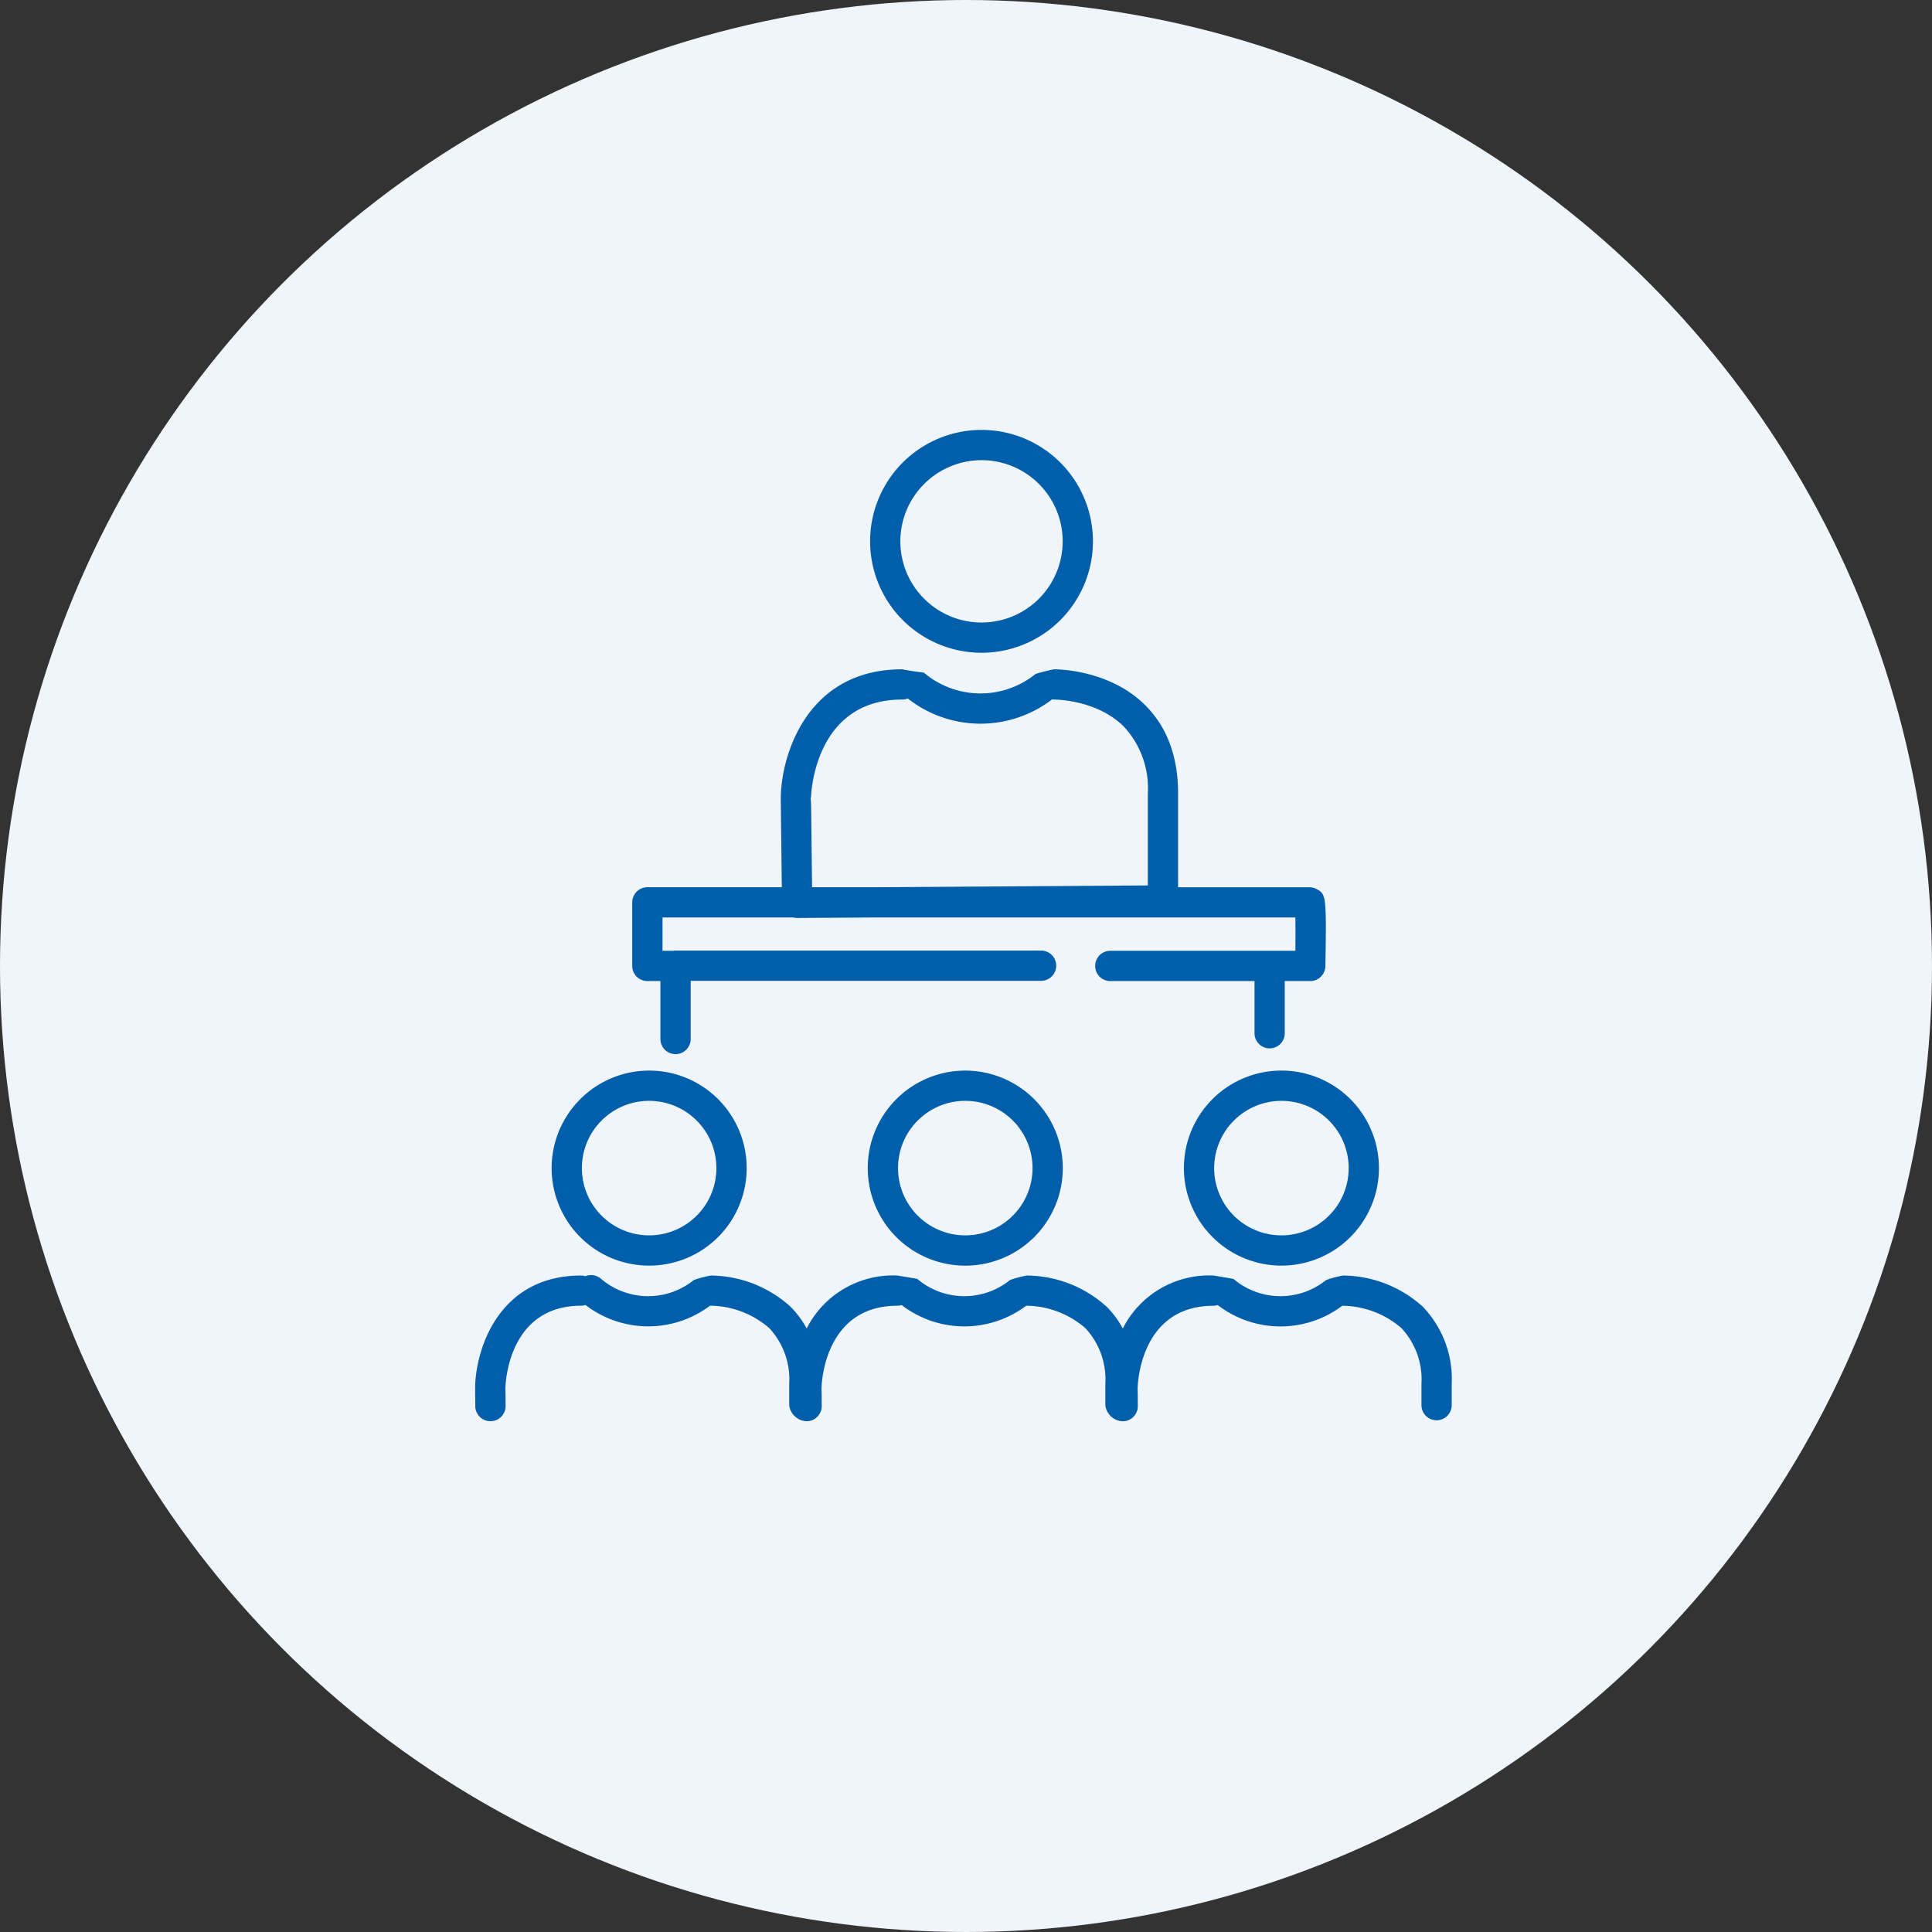
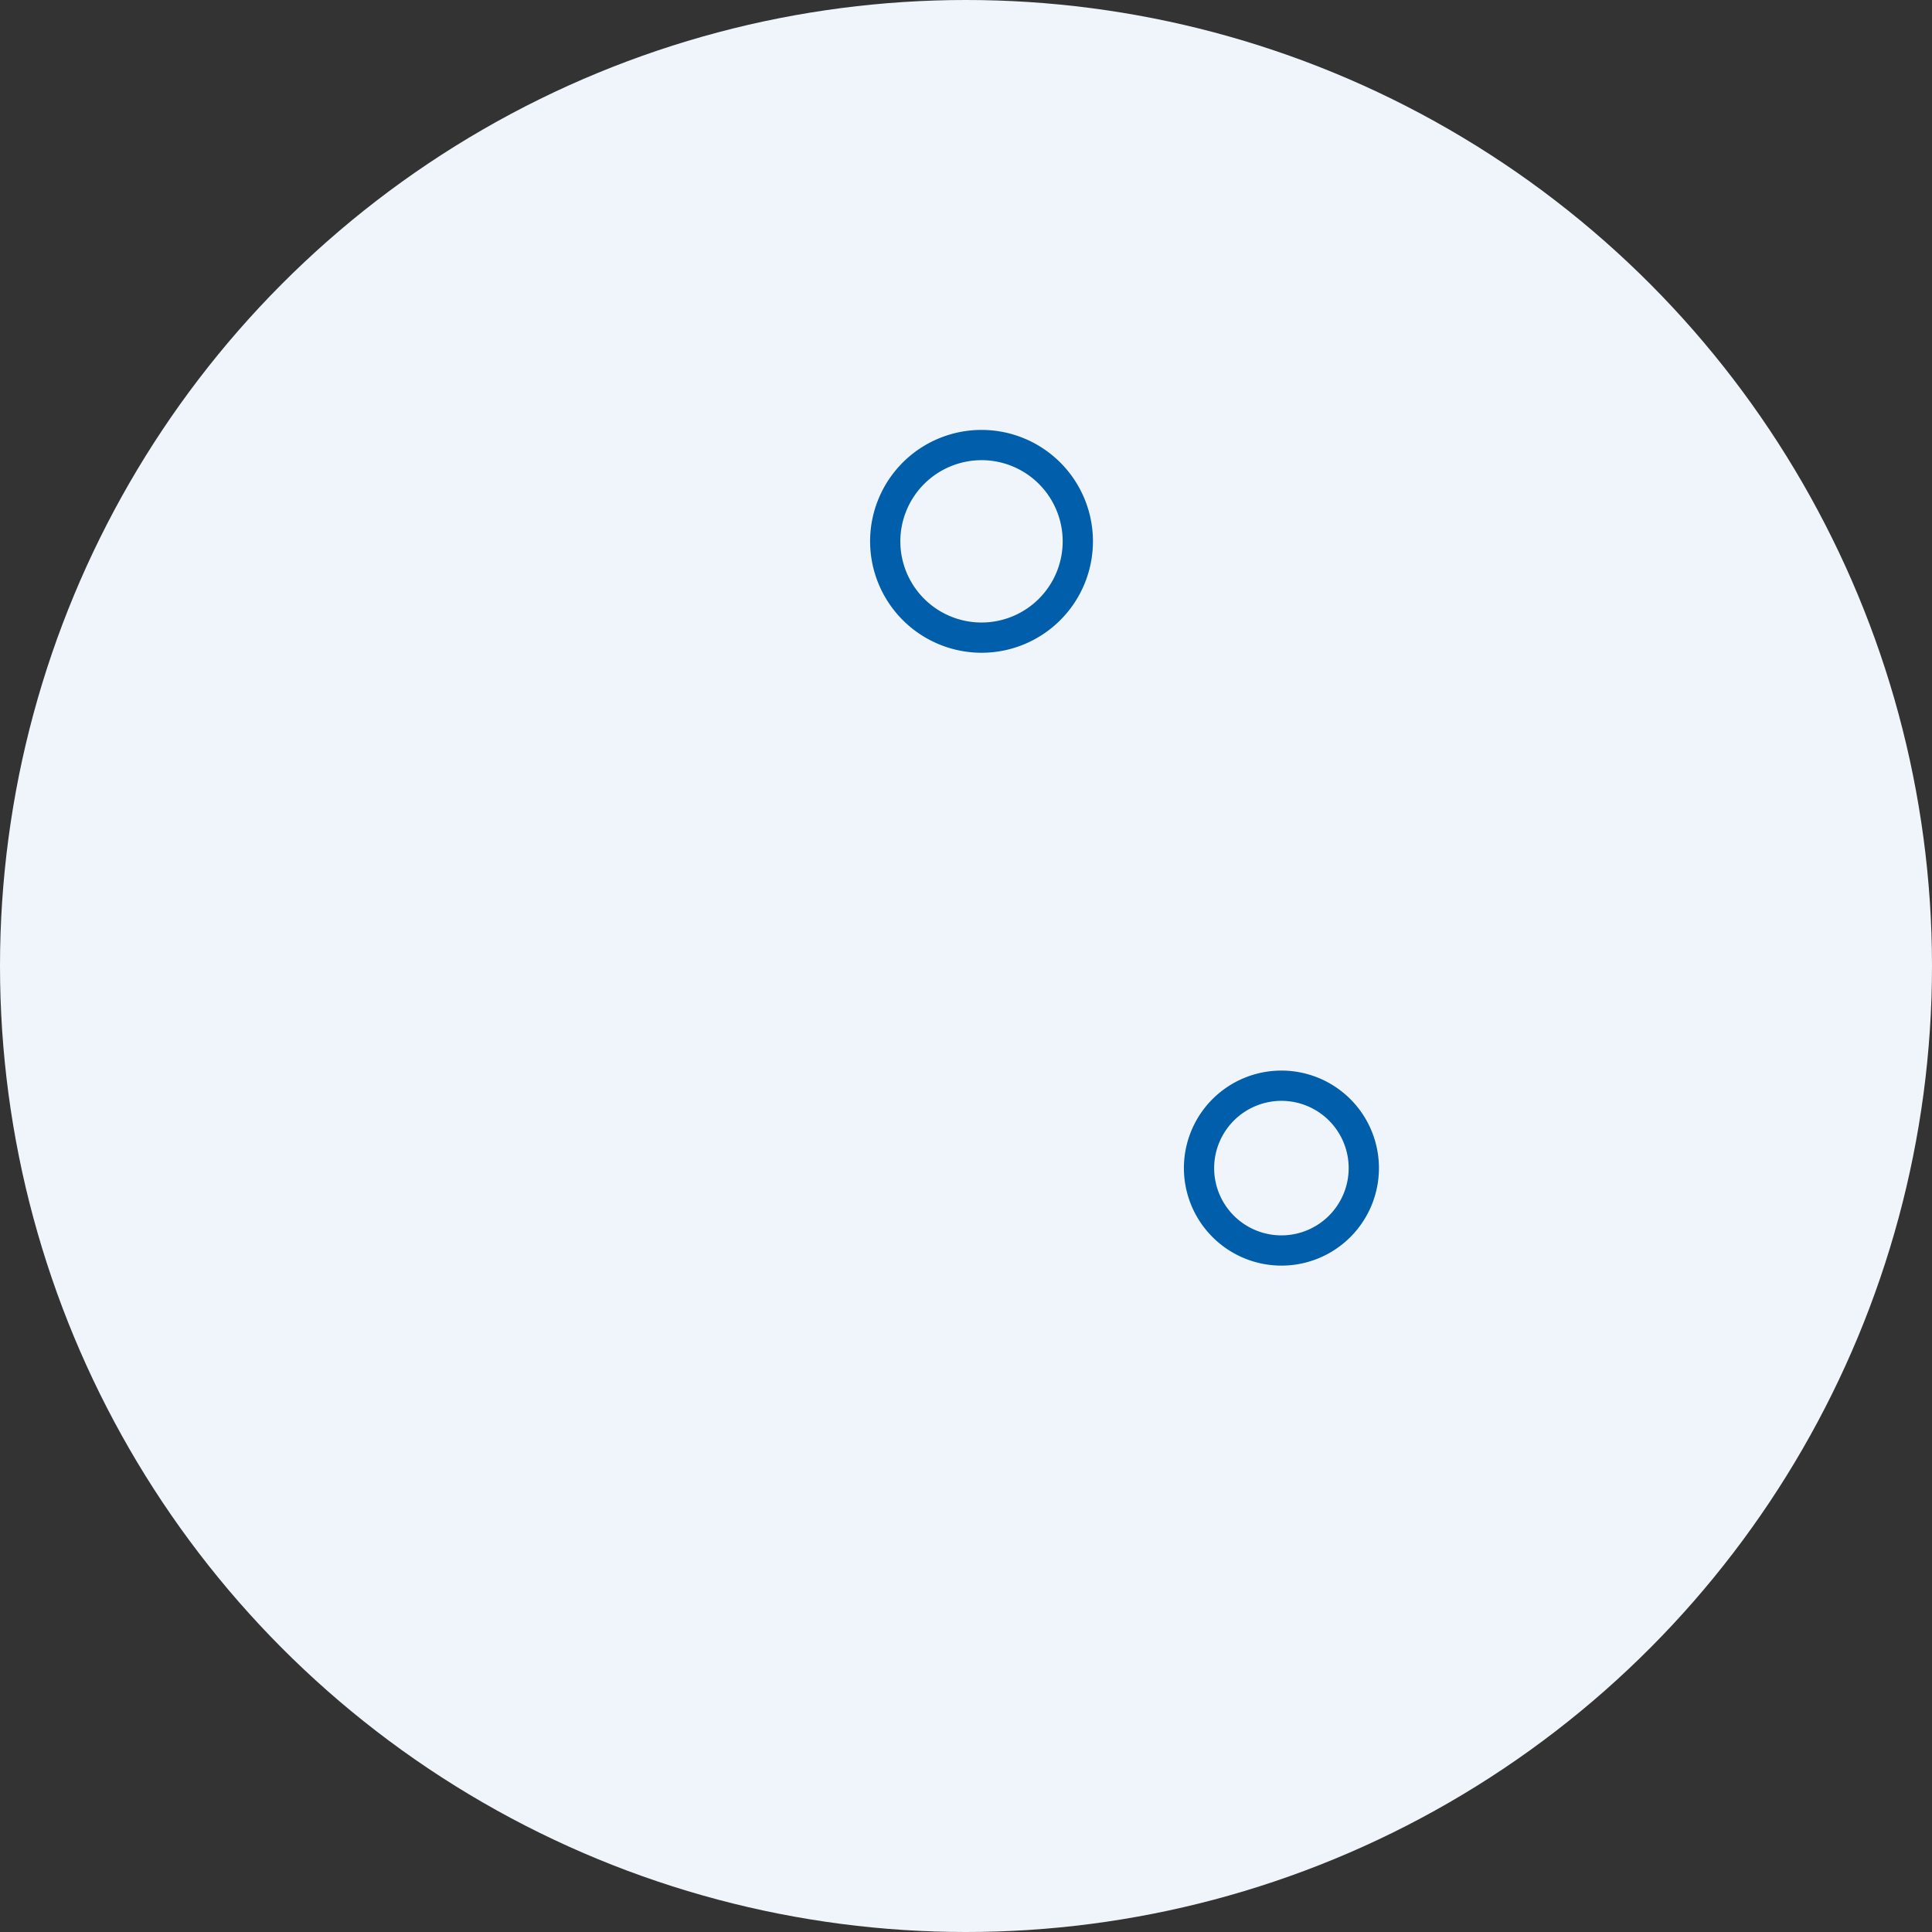
<svg xmlns="http://www.w3.org/2000/svg" width="210" height="210" viewBox="0 0 210 210">
  <rect x="0" y="0" width="210" height="210" fill="#333333" stroke="none" />
  <g transform="translate(-979 -7237)">
    <circle cx="105" cy="105" r="105" transform="translate(979 7237)" fill="#f0f5fc" />
    <g transform="translate(0 3)">
      <g transform="translate(-3751.458 6660.49)">
        <path d="M4872.543,644.462a12.111,12.111,0,1,0-12.11-12.11A12.125,12.125,0,0,0,4872.543,644.462Zm0-20.934a8.823,8.823,0,1,1-8.823,8.823A8.833,8.833,0,0,1,4872.543,623.529Z" transform="translate(-35.399)" fill="#005eaa" />
-         <path d="M4797.27,757.911a10.6,10.6,0,1,0,10.6-10.6A10.61,10.61,0,0,0,4797.27,757.911Zm17.909,0a7.311,7.311,0,1,1-7.311-7.311A7.319,7.319,0,0,1,4815.179,757.911Z" transform="translate(-6.852 -57.433)" fill="#005eaa" />
-         <path d="M4783.771,803.741h.012a1.643,1.643,0,0,0,1.631-1.656l-.008-1.04c0-.26,0-.534-.022-.8a1.569,1.569,0,0,0,.014-.186c.009-.362.287-8.872,8.23-8.872a1.624,1.624,0,0,0,.472-.077,11.176,11.176,0,0,0,13.549.067c.035,0,.068.01.1.01h.025a9.953,9.953,0,0,1,6.289,2.426,8.174,8.174,0,0,1,2.181,6.068v2.346a1.981,1.981,0,0,0,1.887,1.718h.013a1.643,1.643,0,0,0,1.631-1.656l-.007-1.04c0-.26,0-.534-.023-.8a1.473,1.473,0,0,0,.014-.186c.008-.362.287-8.872,8.23-8.872a1.621,1.621,0,0,0,.472-.077,11.176,11.176,0,0,0,13.549.067c.035,0,.068.01.1.01h.025a9.954,9.954,0,0,1,6.289,2.426,8.174,8.174,0,0,1,2.18,6.068v2.346a1.982,1.982,0,0,0,1.888,1.718h.012a1.643,1.643,0,0,0,1.631-1.656l-.008-1.04c0-.26,0-.534-.022-.8a1.806,1.806,0,0,0,.014-.186c.008-.362.287-8.872,8.23-8.872a1.63,1.63,0,0,0,.473-.077,11.175,11.175,0,0,0,13.548.067c.035,0,.068.01.1.01h.026a9.957,9.957,0,0,1,6.289,2.426,8.174,8.174,0,0,1,2.18,6.068v2.346a1.644,1.644,0,0,0,3.287,0v-2.346a11.323,11.323,0,0,0-3.16-8.408,13.063,13.063,0,0,0-8.645-3.372,11.486,11.486,0,0,0-1.837.484,7.907,7.907,0,0,1-10.09-.121,136.638,136.638,0,0,0-2.175-.364,10.507,10.507,0,0,0-9.843,5.757,9.95,9.95,0,0,0-1.774-2.384,13.056,13.056,0,0,0-8.644-3.372,11.449,11.449,0,0,0-1.837.484,7.907,7.907,0,0,1-10.09-.121,136.638,136.638,0,0,0-2.175-.364,10.508,10.508,0,0,0-9.843,5.757,9.946,9.946,0,0,0-1.773-2.384,13.051,13.051,0,0,0-8.645-3.372,11.5,11.5,0,0,0-1.837.484,7.907,7.907,0,0,1-10.089-.121,1.638,1.638,0,0,0-1.712-.289,1.619,1.619,0,0,0-.463-.075c-8.9,0-11.422,7.9-11.517,12.082v.072c0,.17.017,2.059.017,2.059A1.643,1.643,0,0,0,4783.771,803.741Z" transform="translate(0 -75.753)" fill="#005eaa" />
-         <path d="M4870.571,747.313a10.6,10.6,0,1,0,10.6,10.6A10.611,10.611,0,0,0,4870.571,747.313Zm0,17.909a7.311,7.311,0,1,1,7.311-7.311A7.319,7.319,0,0,1,4870.571,765.222Z" transform="translate(-35.191 -57.433)" fill="#005eaa" />
        <path d="M4933.275,768.51a10.6,10.6,0,1,0-10.6-10.6A10.61,10.61,0,0,0,4933.275,768.51Zm0-17.91a7.311,7.311,0,1,1-7.312,7.311A7.32,7.32,0,0,1,4933.275,750.6Z" transform="translate(-63.532 -57.433)" fill="#005eaa" />
-         <path d="M4865.217,698.27a1.644,1.644,0,0,0,0,3.288h15.677v5.673a1.643,1.643,0,1,0,3.286,0v-5.673h2.77a1.645,1.645,0,0,0,1.644-1.613c.146-7.78.042-7.837-.946-8.381a1.66,1.66,0,0,0-.84-.2h-14.222V681.167c0-4.028-1.215-7.268-3.61-9.631-3.954-3.9-9.675-3.865-9.905-3.862a22.437,22.437,0,0,0-1.972.5,9.519,9.519,0,0,1-12.157-.147,27.333,27.333,0,0,1-2.358-.355c-10.187,0-13.078,9.064-13.184,13.857,0,.023,0,.046,0,.069,0,.257.077,6.623.112,9.761H4814.9a1.644,1.644,0,0,0-1.645,1.644v6.91a1.644,1.644,0,0,0,1.645,1.643h1.417v6.3a1.644,1.644,0,0,0,3.289,0v-6.324h38.129a1.644,1.644,0,0,0,0-3.287h-39.773a1.622,1.622,0,0,0-.232.023h-1.186v-3.622h14.235a1.619,1.619,0,0,0,.4.055h.011l8.315-.055h45.83c.016.94.013,2.272,0,3.622Zm-25.7-6.91H4832.8l-.092-8.017c-.008-.681-.015-1.259-.064-1.737h.042c.012-.435.4-10.646,9.9-10.646a1.64,1.64,0,0,0,.613-.121,12.779,12.779,0,0,0,15.694.1,1.669,1.669,0,0,0,.2.02h.024c.044.006,4.568-.025,7.55,2.915a9.825,9.825,0,0,1,2.631,7.29v10Z" transform="translate(-14.075 -21.411)" fill="#005eaa" />
      </g>
    </g>
  </g>
</svg>